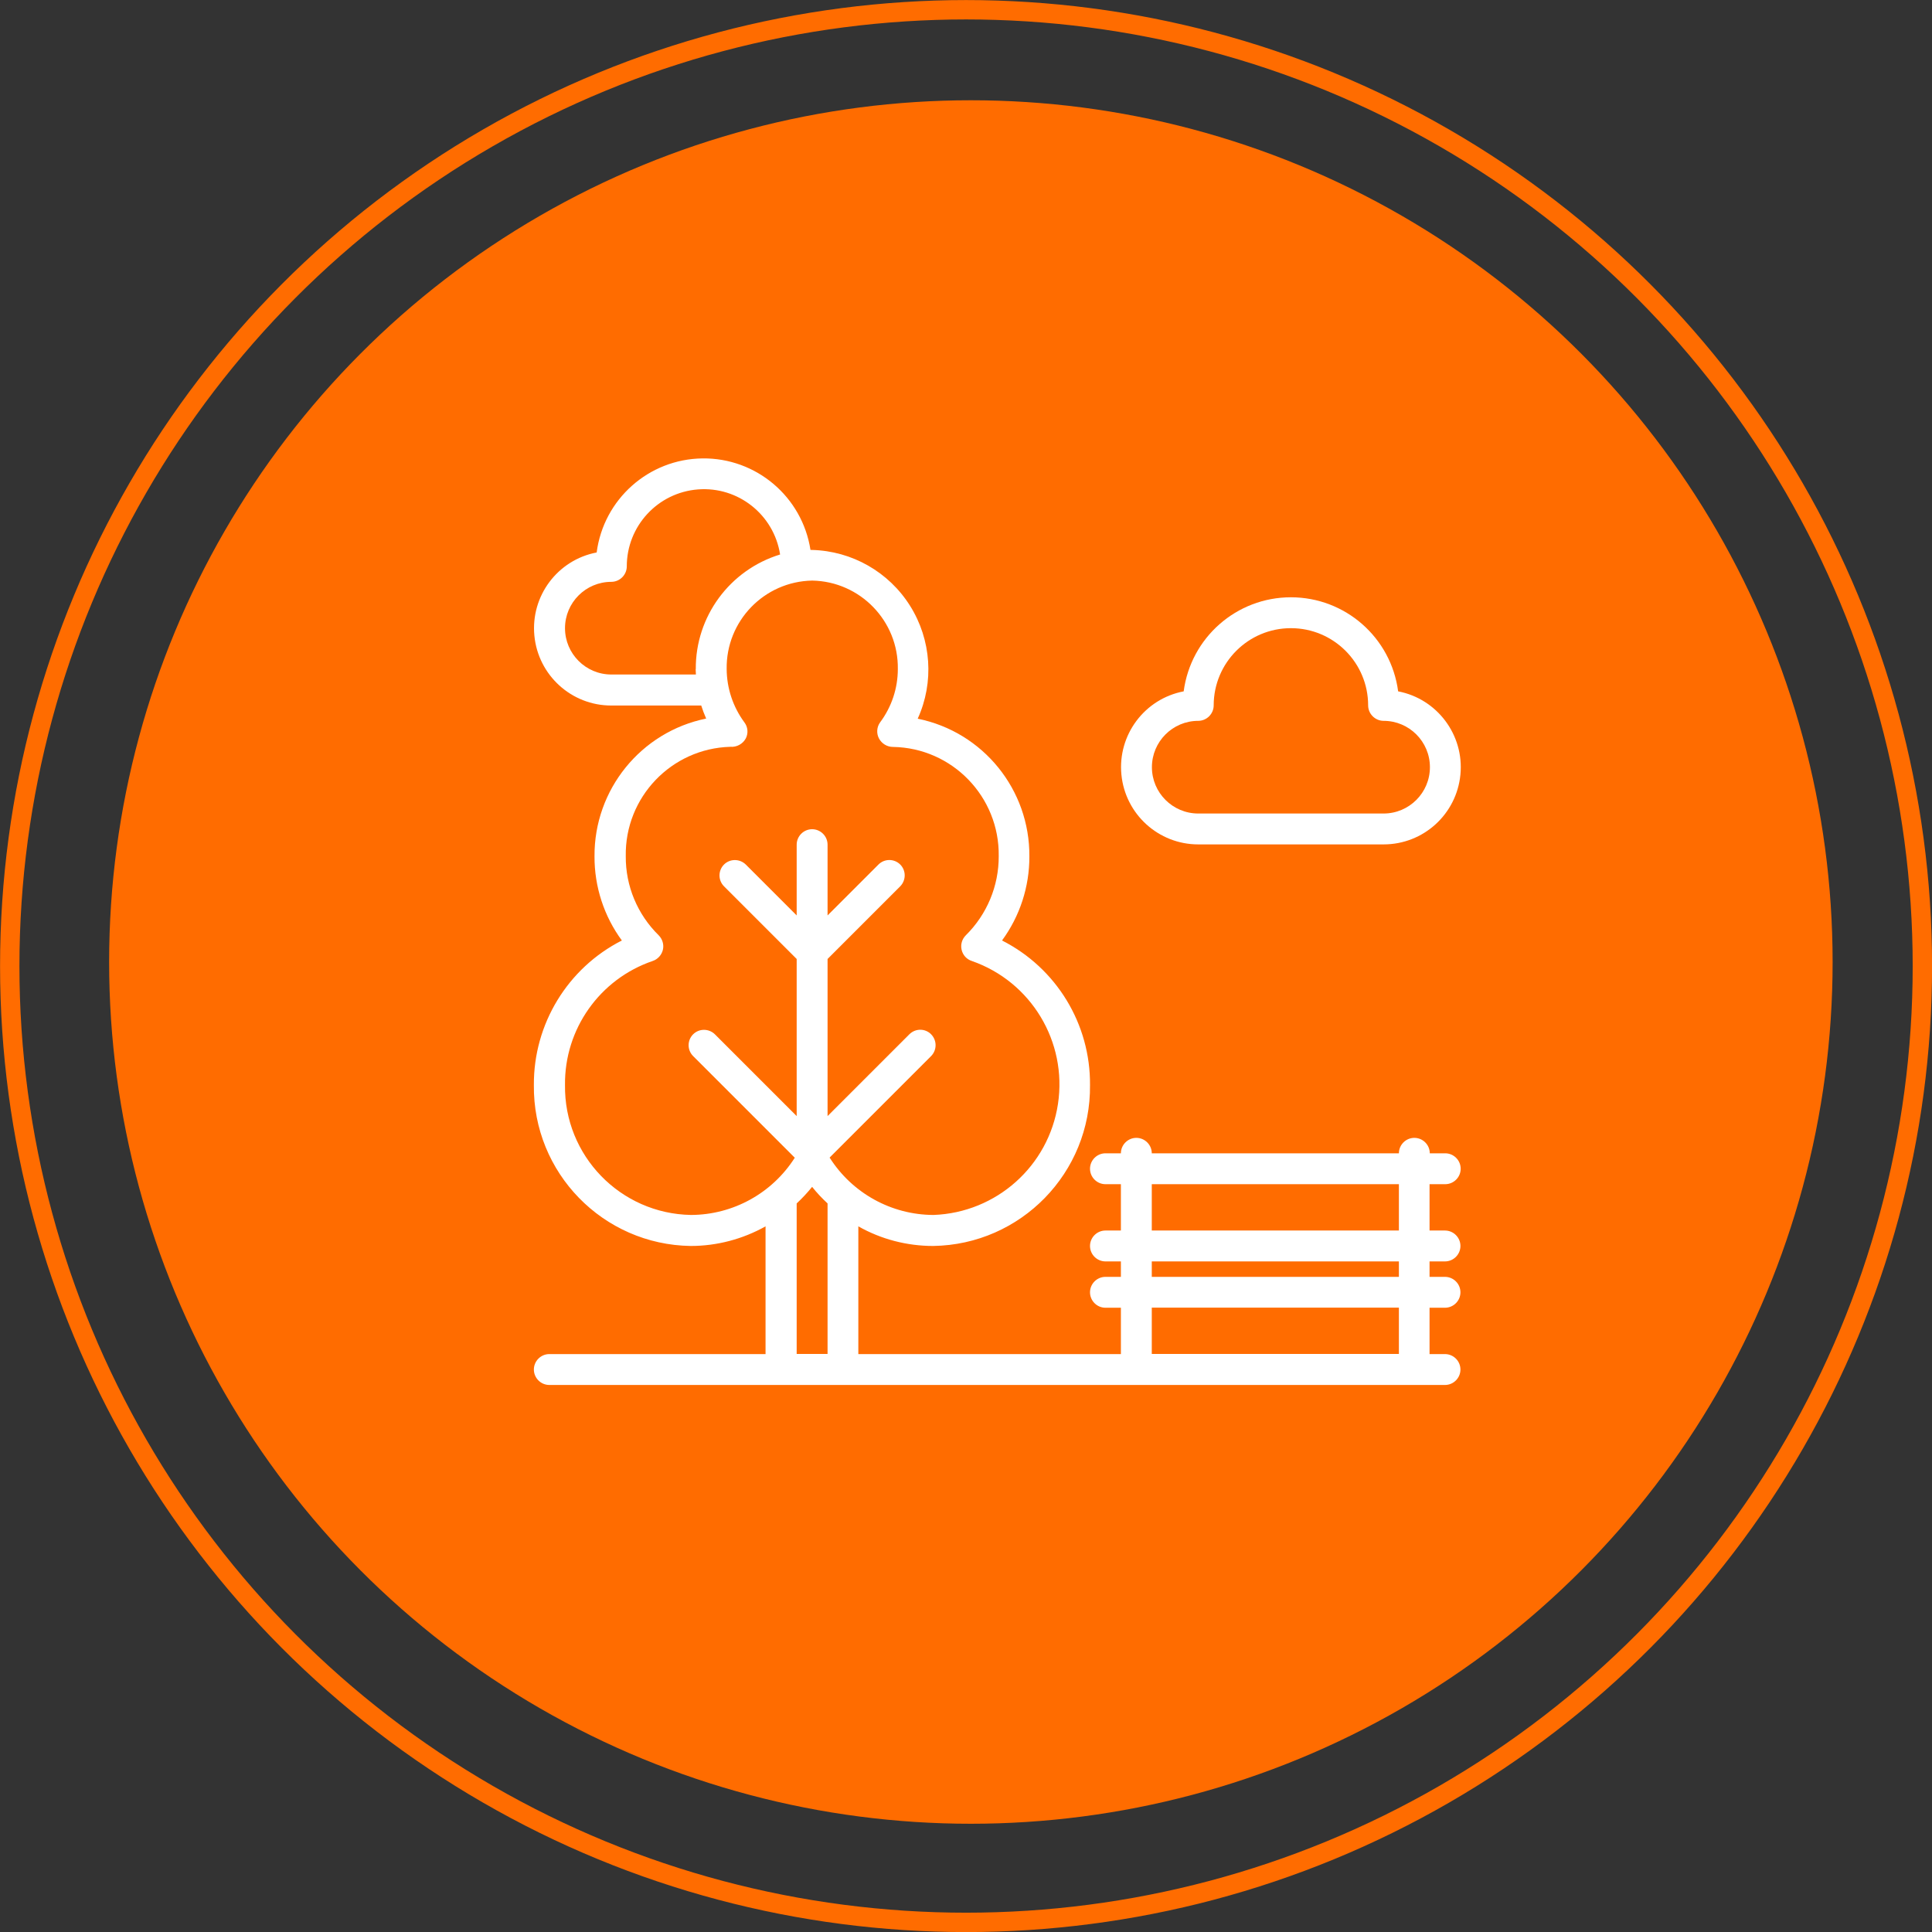
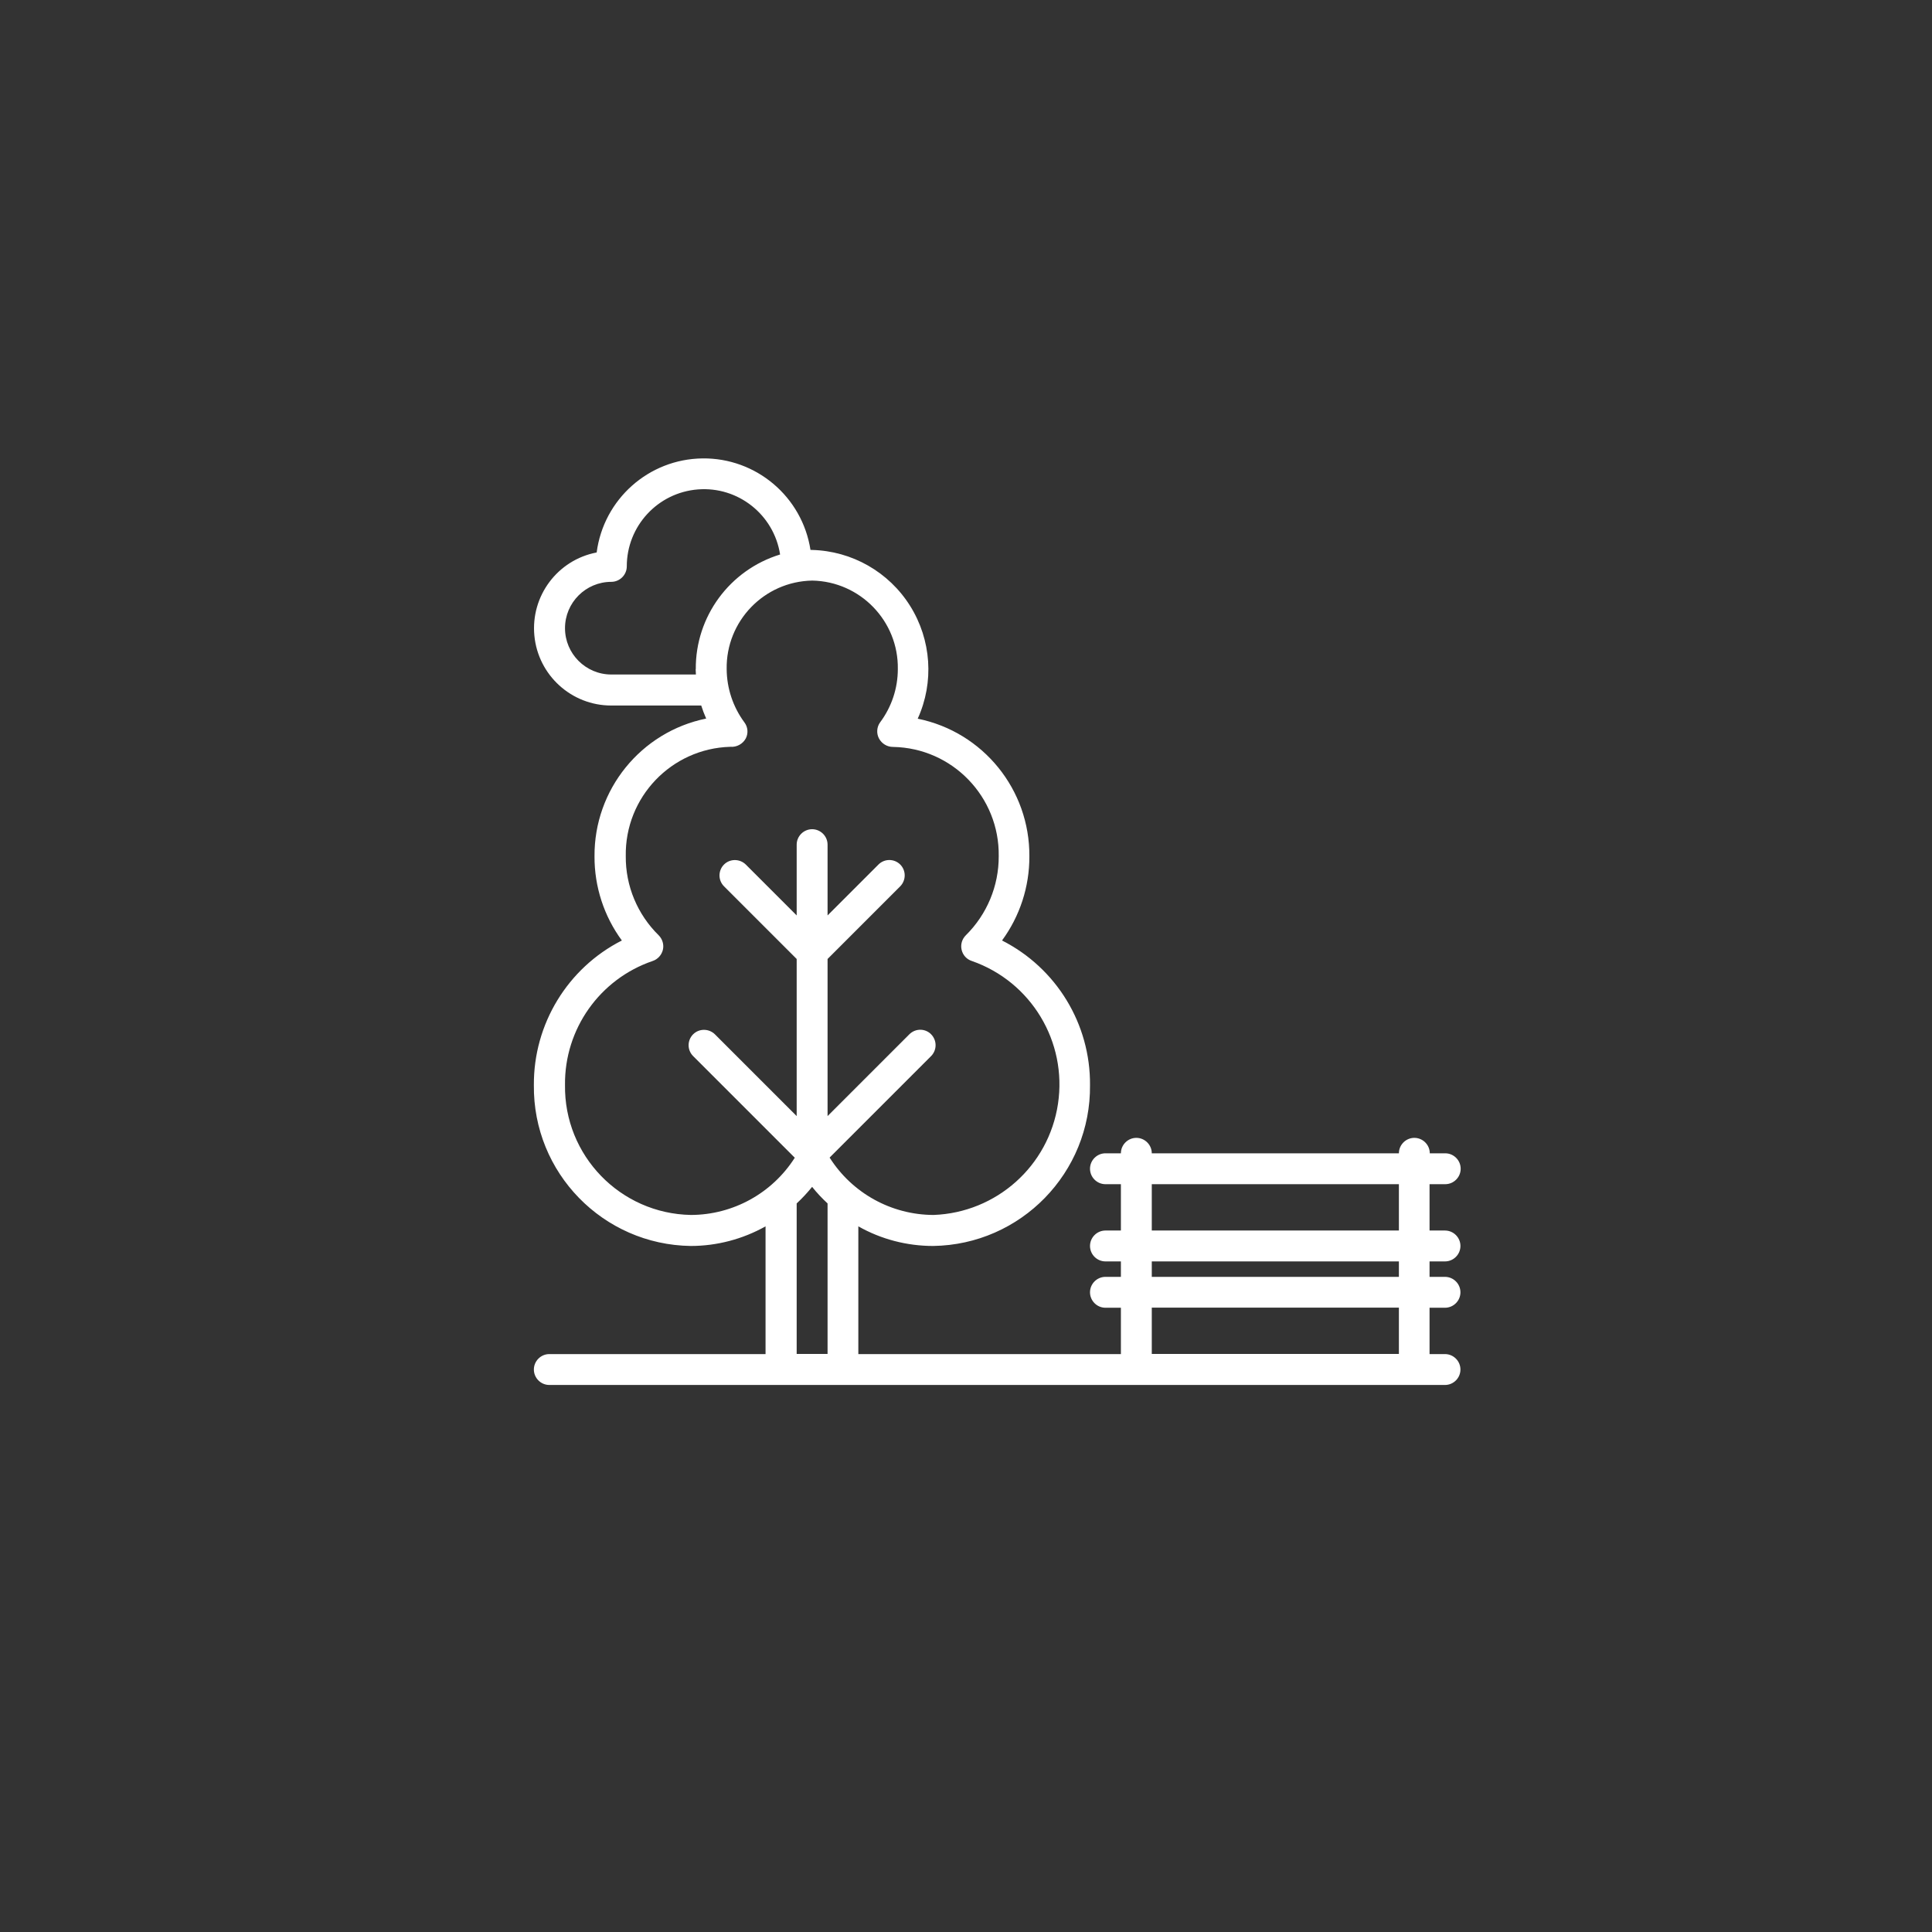
<svg xmlns="http://www.w3.org/2000/svg" id="Layer_2" data-name="Layer 2" viewBox="0 0 152.61 152.61">
  <rect x="0" y="0" width="152.61" height="152.61" fill="#333333" stroke="none" />
  <defs>
    <style> .cls-1 { fill: #ff6c00; } .cls-2 { fill: #fff; } .cls-3 { fill: none; stroke: #ff6c00; stroke-miterlimit: 10; stroke-width: 1.53px; } </style>
  </defs>
  <g id="Capa_1" data-name="Capa 1">
    <g>
-       <circle class="cls-1" cx="76.69" cy="75.99" r="68.07" />
      <g>
        <path class="cls-2" d="M114.16,93.54c.67,0,1.22-.55,1.22-1.22s-.55-1.22-1.22-1.22h-1.22c0-.67-.55-1.22-1.22-1.22s-1.22.55-1.22,1.22h-19.52c0-.67-.55-1.22-1.22-1.22s-1.22.55-1.22,1.22h-1.22c-.67,0-1.22.55-1.22,1.22s.55,1.22,1.22,1.22h1.22v3.66h-1.22c-.67,0-1.22.55-1.22,1.22s.55,1.22,1.22,1.22h1.22v1.22h-1.22c-.67,0-1.22.55-1.22,1.22s.55,1.22,1.22,1.22h1.22v3.66h-20.74v-10.09c1.8,1.02,3.84,1.55,5.91,1.55,6.93-.1,12.47-5.79,12.39-12.71.04-4.82-2.65-9.24-6.95-11.42,1.41-1.92,2.17-4.25,2.16-6.64.04-5.27-3.65-9.83-8.82-10.88,1.31-2.88,1.08-6.23-.6-8.91-1.68-2.68-4.59-4.34-7.76-4.42-.04,0-.07,0-.11,0-.65-4.2-4.29-7.28-8.53-7.23-4.25.05-7.81,3.22-8.36,7.43-3.09.59-5.22,3.44-4.92,6.57.3,3.13,2.93,5.52,6.07,5.52h7.11c.11.35.24.69.39,1.03-5.16,1.05-8.86,5.62-8.82,10.89-.01,2.39.75,4.72,2.16,6.64-4.29,2.18-6.98,6.61-6.95,11.42-.08,6.93,5.46,12.61,12.39,12.71,2.07,0,4.11-.54,5.91-1.55v10.09h-17.08c-.67,0-1.22.55-1.22,1.22s.55,1.22,1.22,1.22h70.75c.67,0,1.22-.55,1.22-1.22s-.55-1.22-1.22-1.22h-1.22v-3.66h1.22c.67,0,1.22-.55,1.22-1.22s-.55-1.22-1.22-1.22h-1.22v-1.22h1.22c.67,0,1.22-.55,1.22-1.22s-.55-1.22-1.22-1.22h-1.22v-3.66h1.22ZM54.95,52.86c0,.14.02.28.02.42h-6.68c-2.02,0-3.66-1.64-3.66-3.66s1.64-3.66,3.66-3.66c.32,0,.63-.13.86-.36s.36-.54.36-.86c0-3.18,2.44-5.83,5.62-6.08,3.17-.25,6,1.99,6.49,5.14-3.98,1.22-6.69,4.9-6.66,9.06ZM65.37,106.95h-2.44v-11.89c.44-.41.84-.84,1.22-1.31.37.47.78.9,1.22,1.31v11.89h0ZM65.52,91.45l8.03-8.03c.47-.48.47-1.24,0-1.72s-1.24-.48-1.72,0l-6.46,6.46v-12.41l5.74-5.74c.47-.48.47-1.25,0-1.72-.47-.47-1.24-.48-1.72,0l-4.02,4.02v-5.59c0-.67-.55-1.22-1.22-1.22s-1.22.55-1.22,1.22v5.59l-4.02-4.02c-.48-.47-1.25-.47-1.72,0-.47.47-.48,1.24,0,1.72l5.74,5.74v12.41l-6.46-6.46c-.48-.47-1.25-.47-1.72,0-.47.47-.48,1.24,0,1.72l8.03,8.03c-1.79,2.81-4.88,4.51-8.2,4.52-5.58-.1-10.03-4.69-9.95-10.27-.05-4.41,2.74-8.36,6.92-9.79.4-.13.71-.47.81-.88s-.03-.85-.33-1.15c-1.68-1.65-2.62-3.9-2.6-6.25-.08-4.65,3.6-8.51,8.26-8.64.5.04.98-.22,1.22-.66.21-.41.17-.9-.11-1.27-.9-1.22-1.39-2.69-1.4-4.21-.06-3.79,2.96-6.92,6.76-6.99,3.79.07,6.82,3.2,6.76,6.99,0,1.52-.49,2.99-1.4,4.21-.27.37-.3.87-.09,1.27.22.41.64.67,1.11.67,4.69.08,8.42,3.95,8.35,8.63.01,2.35-.93,4.6-2.6,6.25-.3.3-.43.73-.33,1.15s.4.75.81.88c4.69,1.64,7.54,6.38,6.8,11.29s-4.87,8.59-9.83,8.77c-3.33-.01-6.42-1.72-8.2-4.52ZM110.5,106.95h-19.52v-3.66h19.52v3.66ZM110.5,100.86h-19.52v-1.22h19.52v1.22ZM110.5,97.2h-19.52v-3.66h19.52v3.66Z" />
-         <path class="cls-2" d="M94.65,66.7h14.64c3.15,0,5.77-2.39,6.07-5.52.3-3.13-1.84-5.98-4.92-6.57-.56-4.25-4.18-7.43-8.47-7.43s-7.91,3.18-8.47,7.43c-3.09.59-5.22,3.44-4.92,6.57s2.93,5.52,6.07,5.52ZM94.65,56.94c.32,0,.63-.13.86-.36.23-.23.36-.54.36-.86,0-3.37,2.73-6.1,6.1-6.1s6.1,2.73,6.1,6.1c0,.32.13.63.36.86.23.23.54.36.86.36,2.02,0,3.66,1.64,3.66,3.66s-1.64,3.66-3.66,3.66h-14.64c-2.02,0-3.66-1.64-3.66-3.66s1.64-3.66,3.66-3.66Z" />
      </g>
-       <circle class="cls-3" cx="76.31" cy="76.31" r="75.54" />
    </g>
  </g>
</svg>